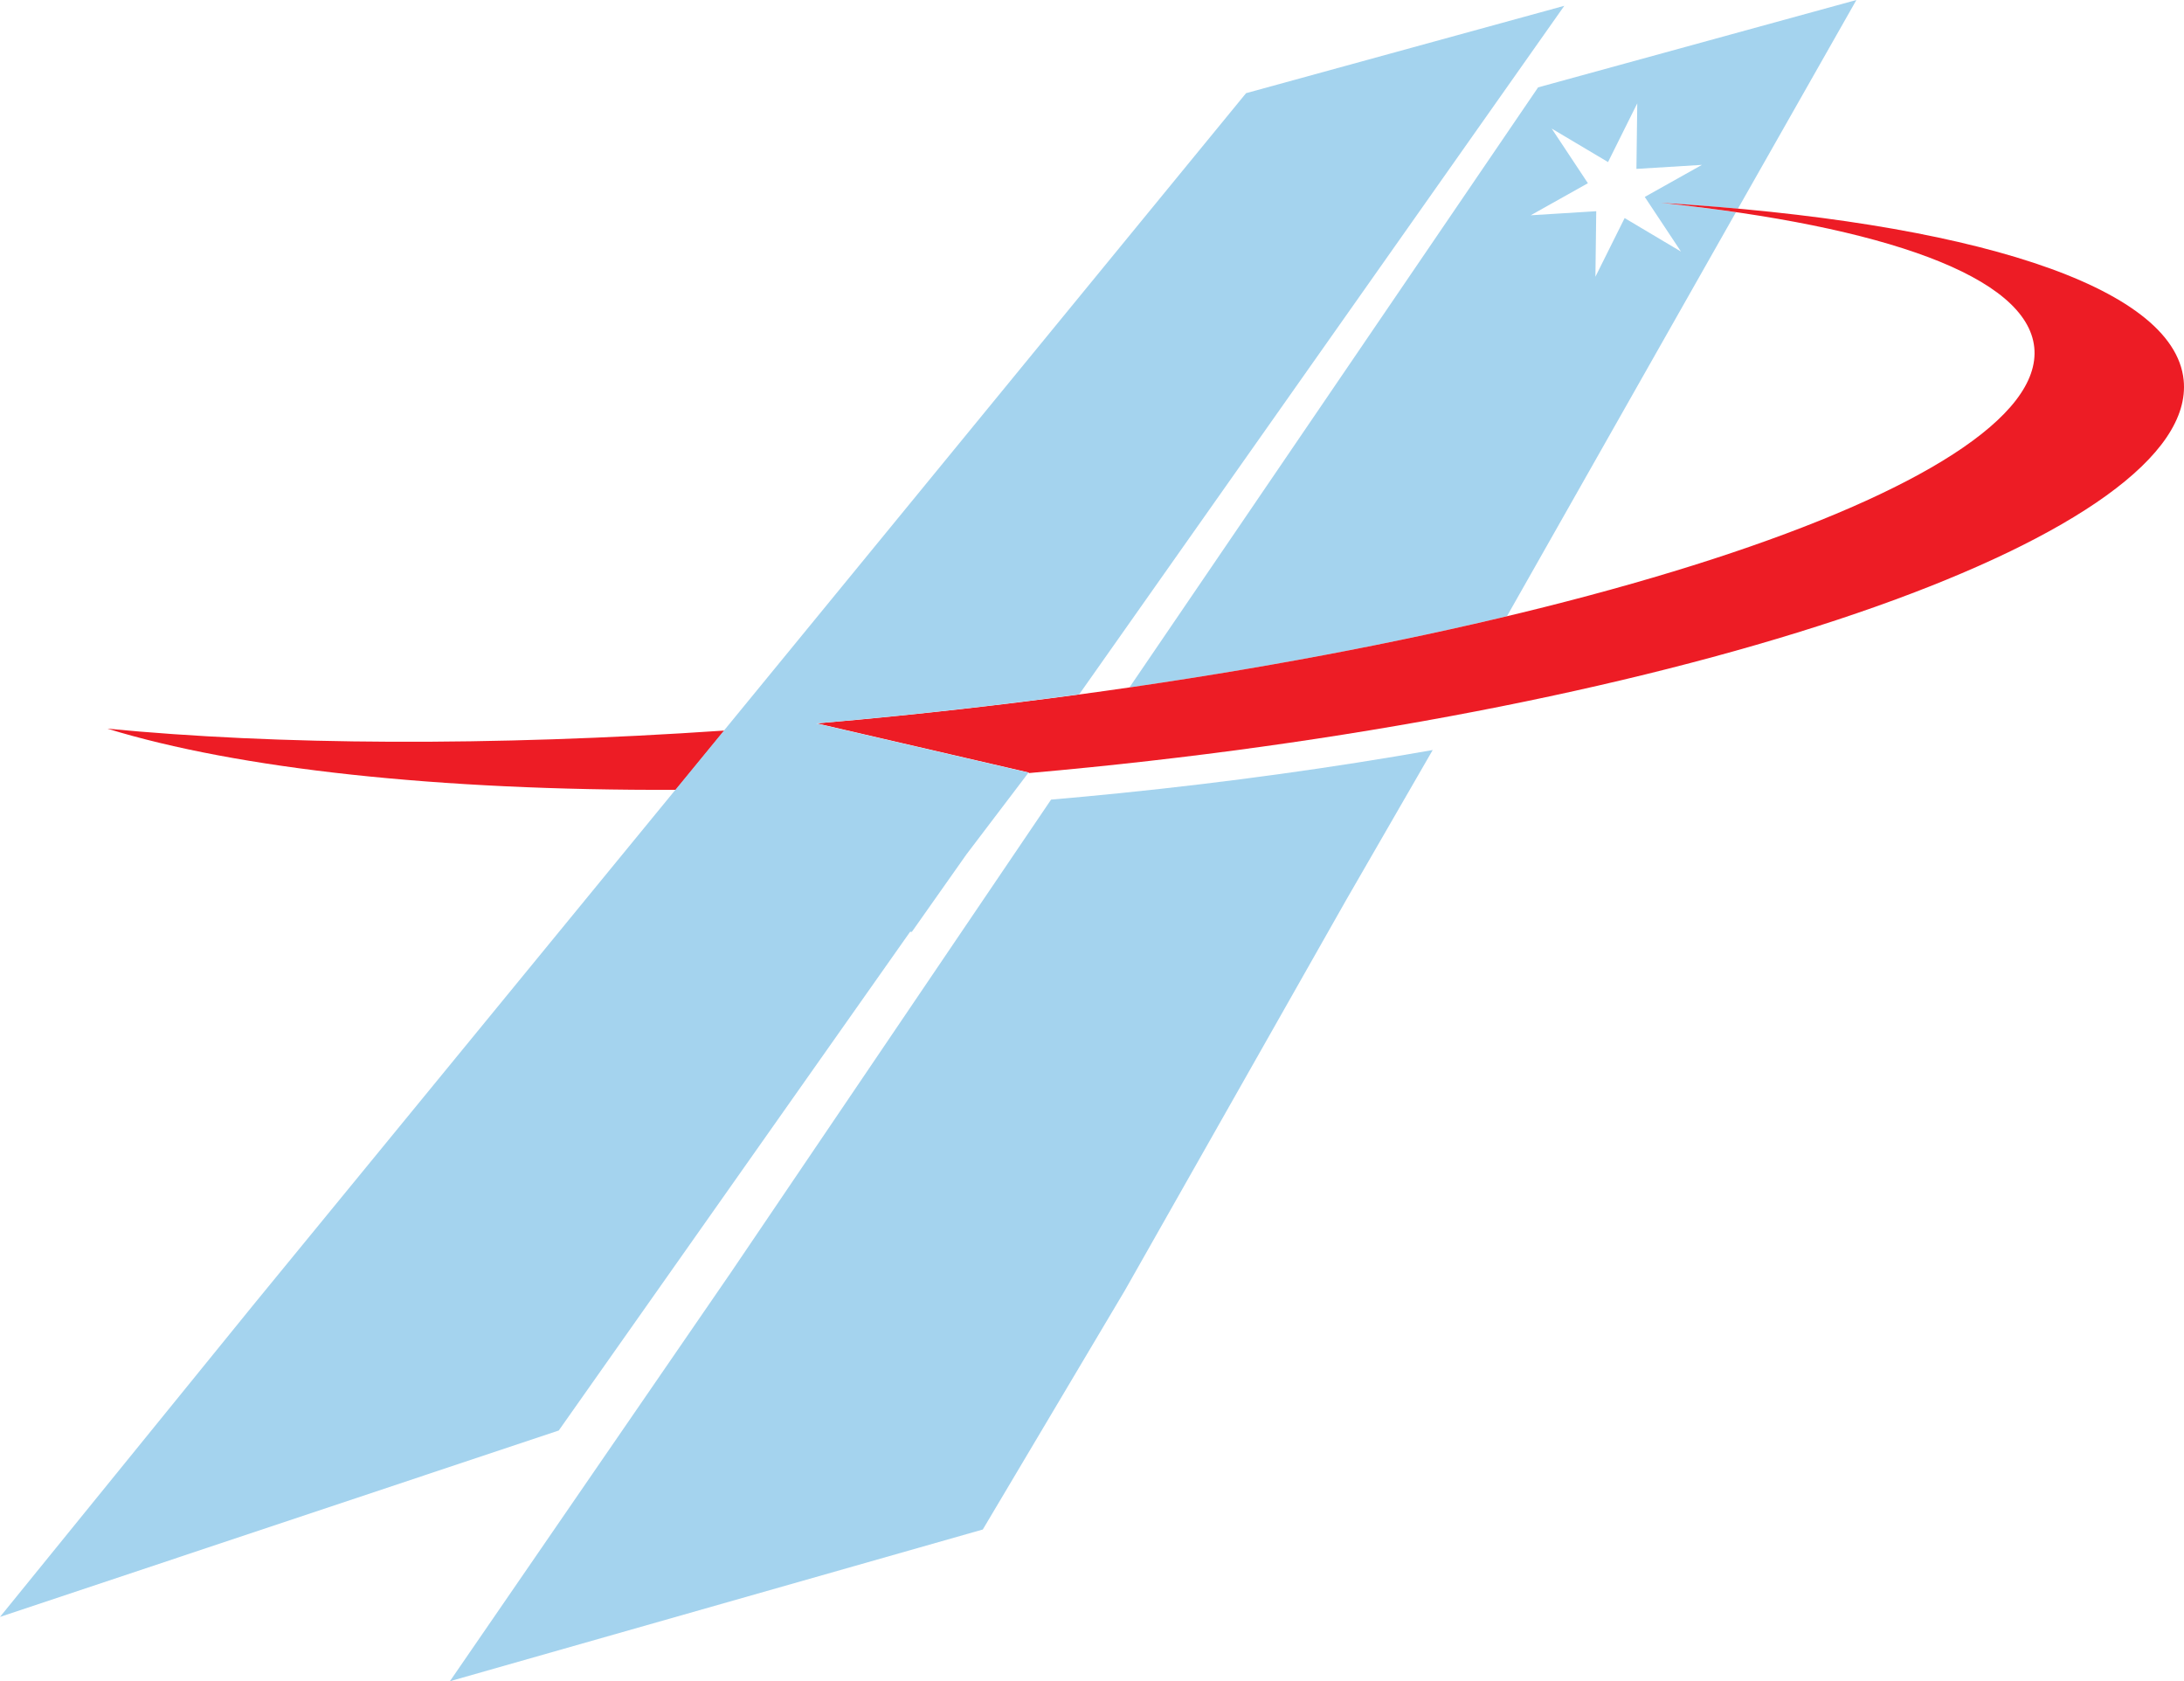
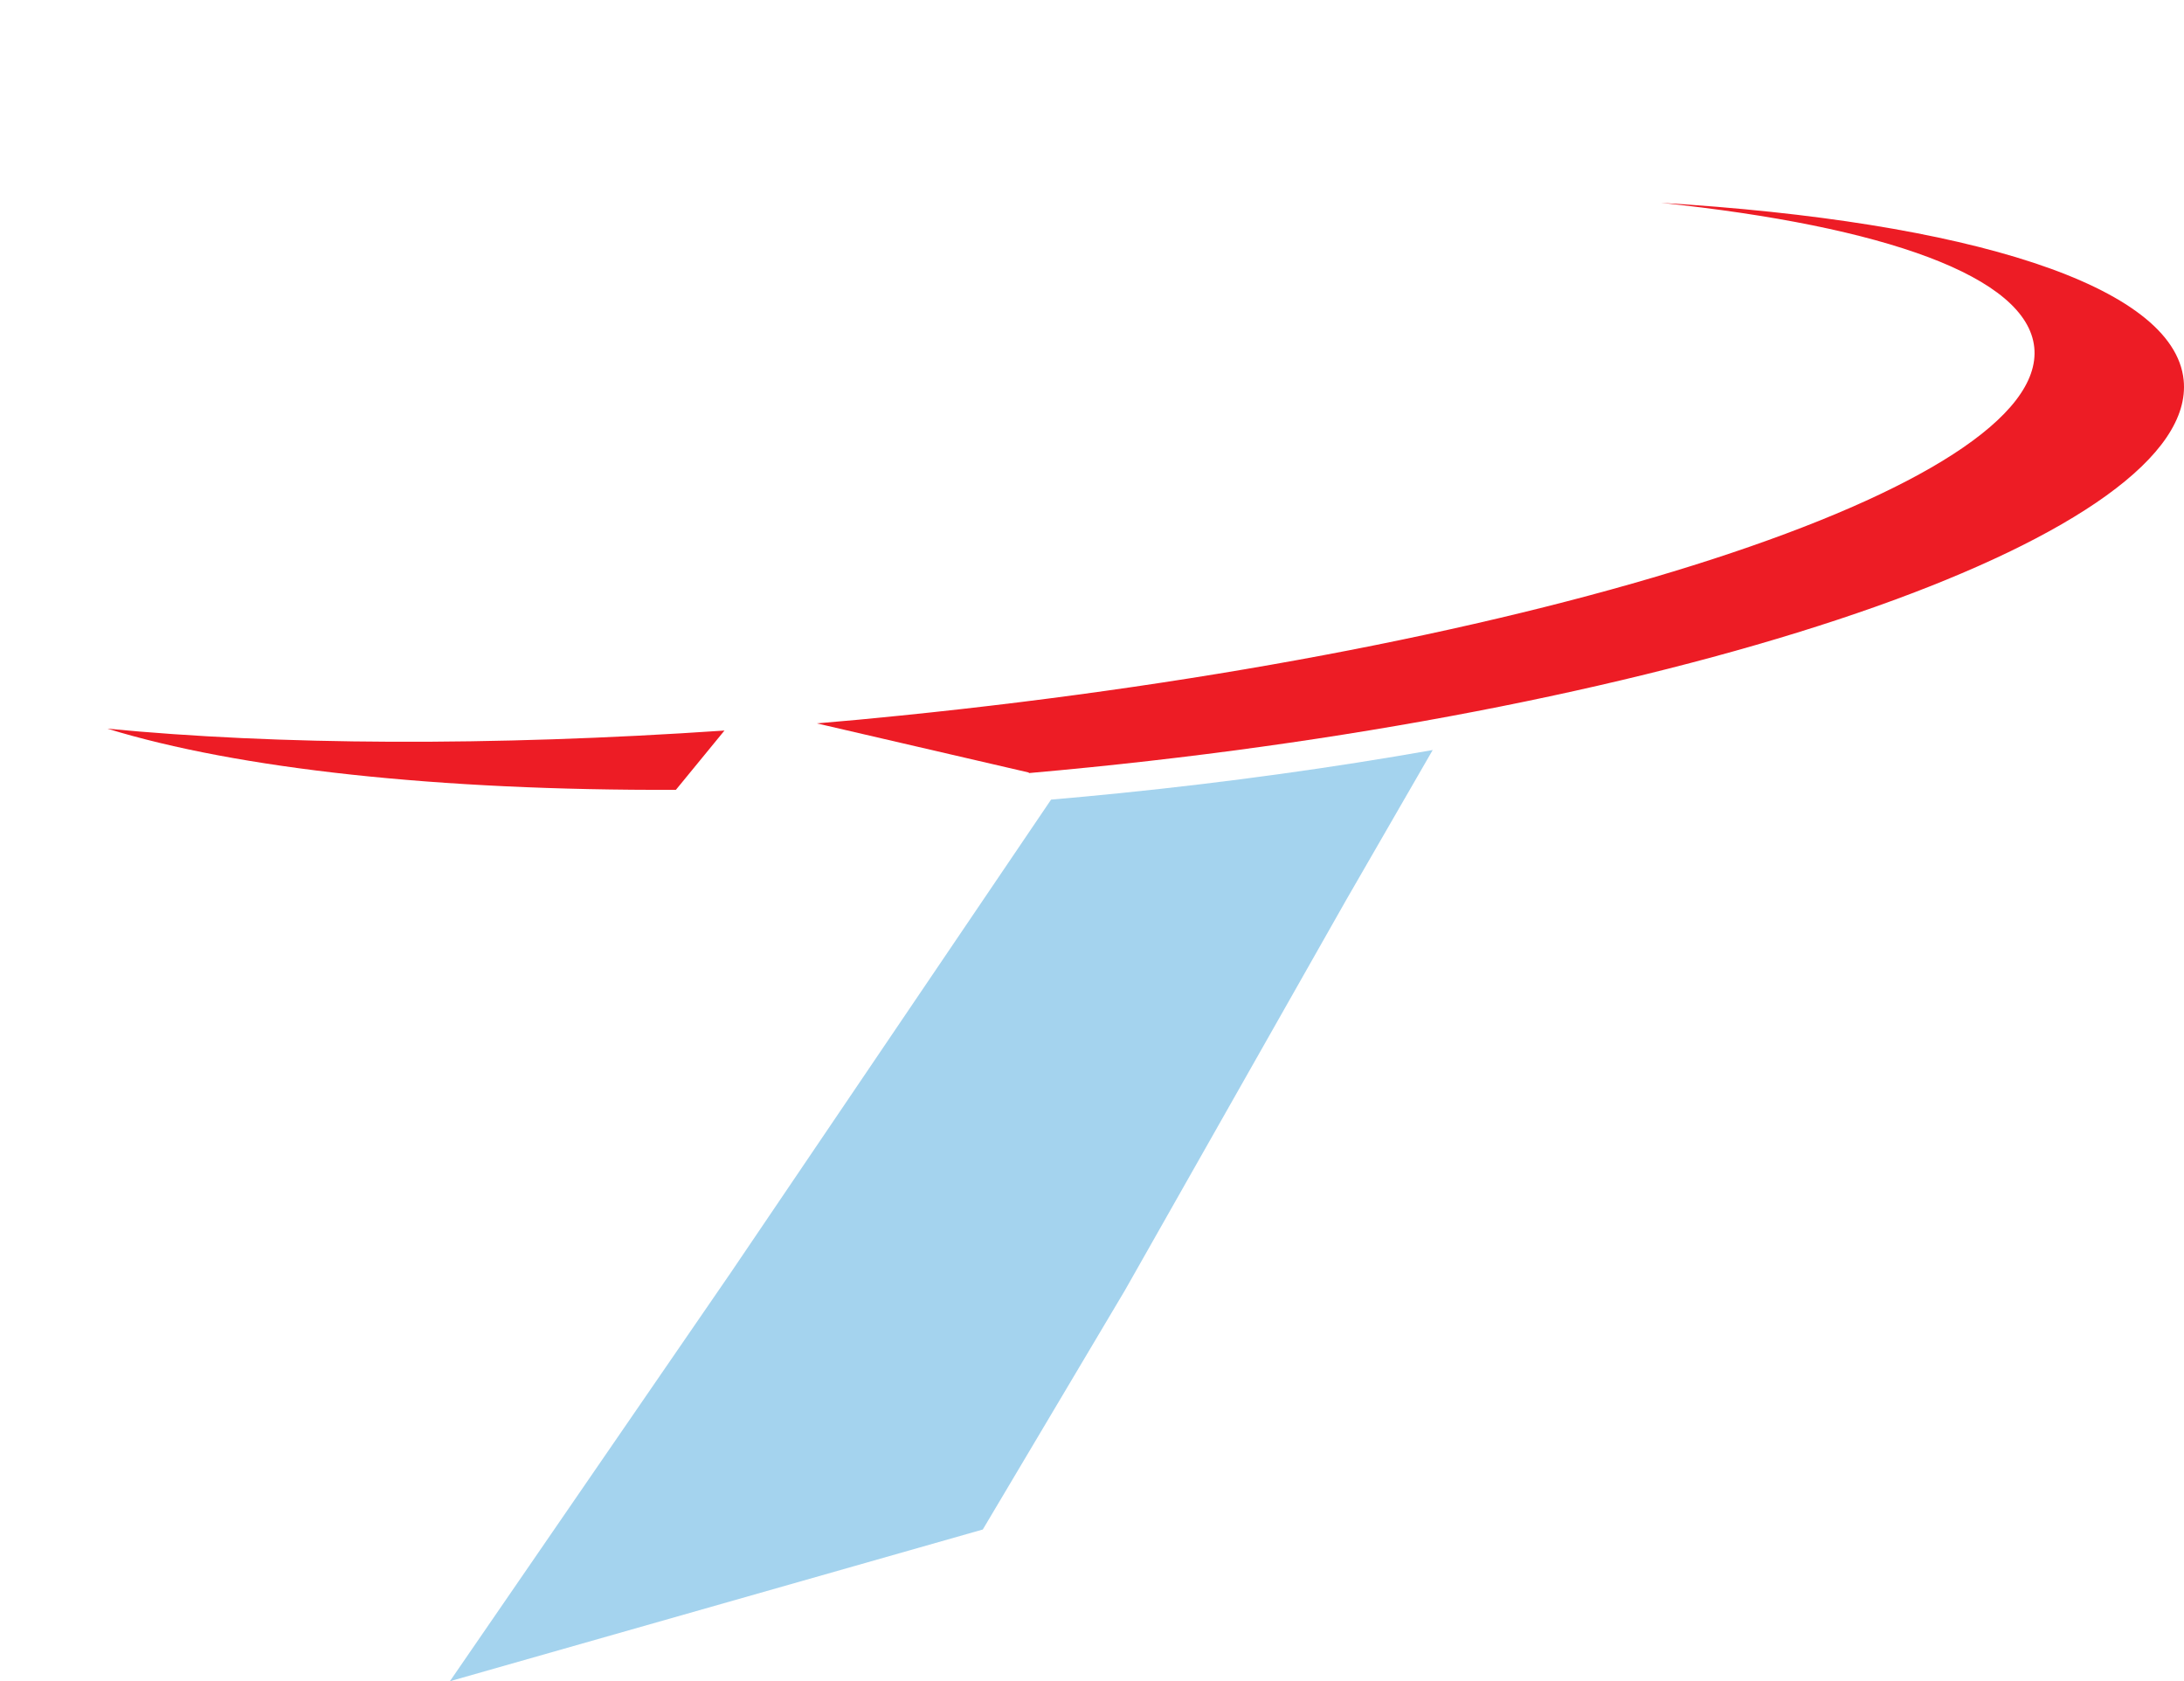
<svg xmlns="http://www.w3.org/2000/svg" viewBox="0 0 500 384.85">
  <defs>
    <style>.cls-1{fill:#a4d3ee;}.cls-2{fill:#ed1c25;}</style>
  </defs>
  <title>mark</title>
  <g id="Layer_2" data-name="Layer 2">
    <g id="Layer_1-2" data-name="Layer 1">
      <path class="cls-1" d="M167.31,291.31,103,384.85l122-34.73,32.54-54.75L308.2,206,328,171.69c-22.65,4-46.7,7.35-71.67,9.88q-7.91.8-15.7,1.47Z" />
-       <path class="cls-1" d="M368.14,37.1l6.69-13.44-.19,15,15-.92-13.09,7.34,8.29,12.51-12.9-7.67-6.69,13.43.19-15-15,.93,13.09-7.34-8.29-12.51ZM345,141.06l52.25-92.18.18-.3q-8.22-1.2-17.24-2.14c6.07.36,12,.81,17.69,1.33L425,0,352.13,20,258.57,157.37C289.87,152.82,319,147.27,345,141.06Z" />
      <path class="cls-2" d="M154.74,180.8l11.12-13.57c-53.71,3.66-102.52,3.32-141.28-.43C54.53,176,100.37,181,154.74,180.8Z" />
      <path class="cls-2" d="M499.92,87c-2.2-21.76-49.58-36.33-119.67-40.57,51.16,5.36,83.82,16.86,85.47,33.1,3.21,31.7-113,69.43-259.5,84.27q-9.69,1-19.22,1.79l48.58,11.26-.09.12q7.14-.63,14.37-1.36C391.47,161.28,503.42,121.61,499.92,87Z" />
-       <path class="cls-1" d="M247.07,158.94,358.13,1.33l-72.86,20-115,140.38h0l-27.78,33.89-.33.4L58.25,298.4,0,370.13l127.92-42.67,80.43-114.15h.41l12.48-17.71,14.22-18.73L186.84,165.6q9.3-.81,18.75-1.76C219.72,162.41,233.58,160.77,247.07,158.94Z" />
    </g>
  </g>
</svg>